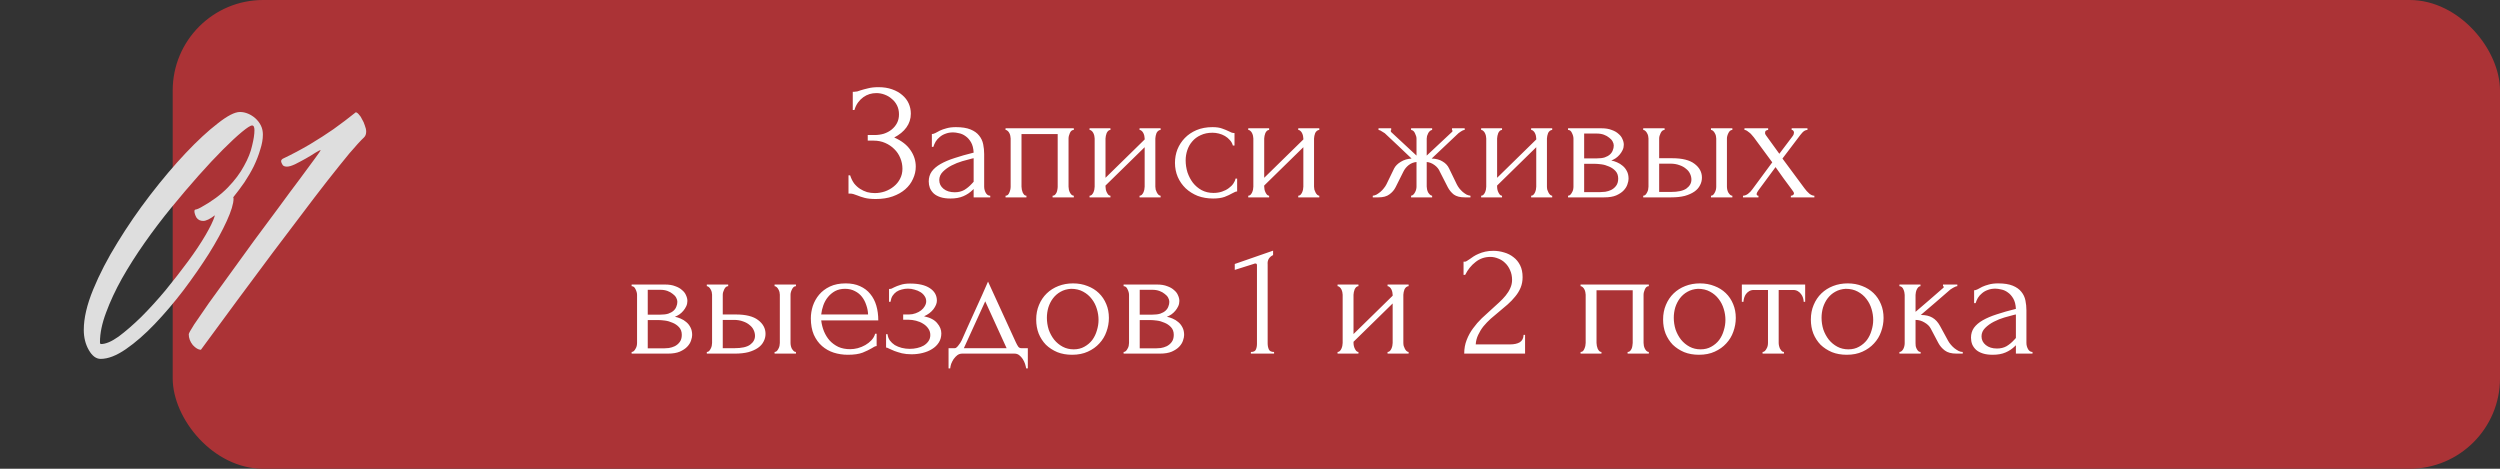
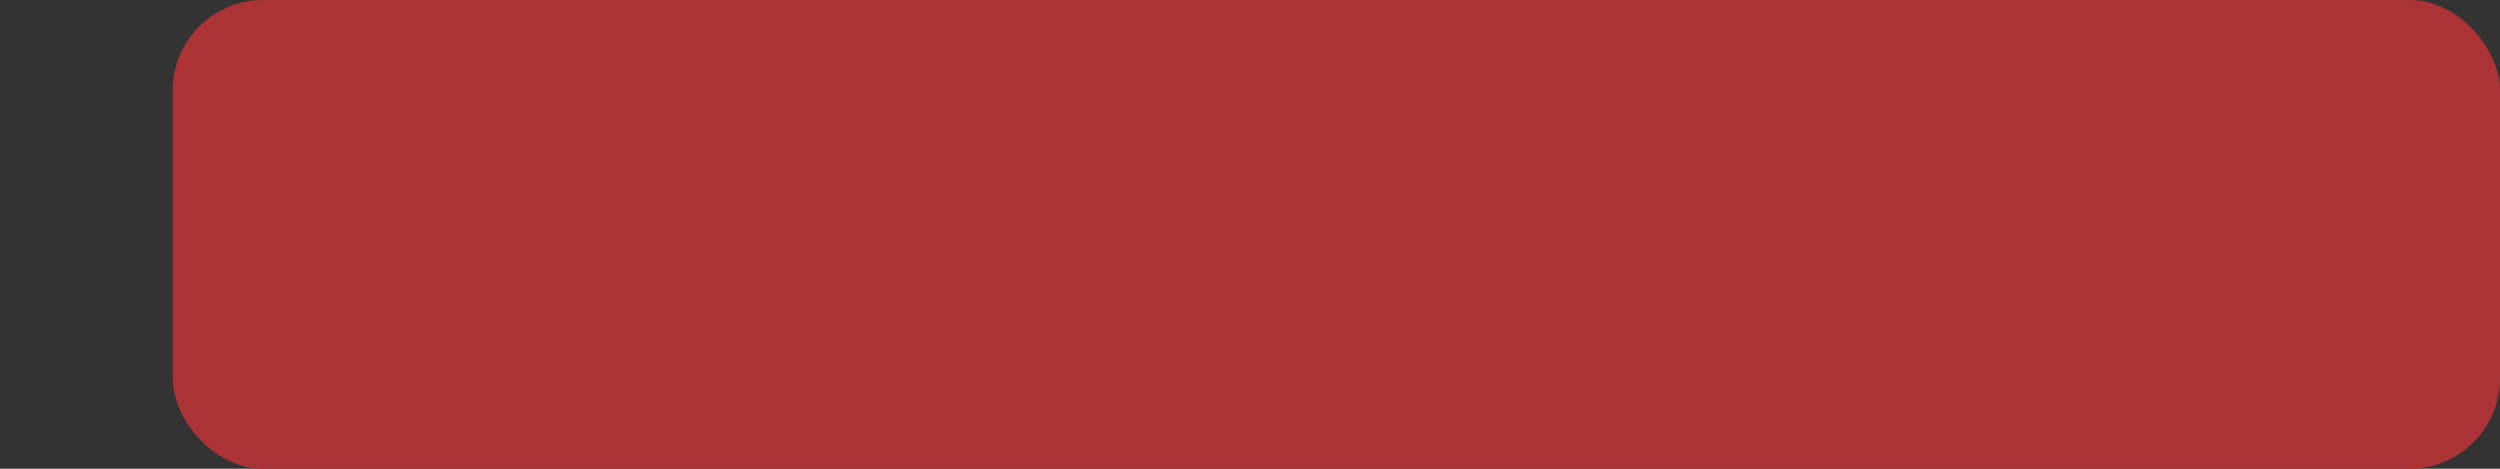
<svg xmlns="http://www.w3.org/2000/svg" width="304" height="57" viewBox="0 0 304 57" fill="none">
  <rect x="0" y="0" width="304" height="57" fill="#333333" stroke="none" />
  <rect x="21" width="283" height="57" rx="11" fill="#AB3336" />
-   <path d="M31.967 16.365C31.967 16.939 31.857 17.555 31.639 18.211C31.447 18.867 31.188 19.537 30.859 20.221C30.531 20.877 30.148 21.533 29.711 22.189C29.273 22.818 28.822 23.42 28.357 23.994C28.385 24.021 28.398 24.076 28.398 24.158C28.398 24.76 28.125 25.662 27.578 26.865C27.031 28.068 26.307 29.395 25.404 30.844C24.502 32.266 23.477 33.742 22.328 35.273C21.18 36.777 20.004 38.158 18.801 39.416C17.625 40.647 16.463 41.658 15.314 42.451C14.166 43.244 13.141 43.641 12.238 43.641C11.691 43.641 11.213 43.285 10.803 42.574C10.393 41.863 10.188 41.043 10.188 40.113C10.188 38.691 10.57 37.051 11.336 35.191C12.101 33.332 13.086 31.432 14.289 29.49C15.492 27.521 16.818 25.594 18.267 23.707C19.744 21.793 21.18 20.098 22.574 18.621C23.996 17.117 25.295 15.914 26.471 15.012C27.646 14.082 28.549 13.617 29.178 13.617C29.506 13.617 29.834 13.685 30.162 13.822C30.49 13.959 30.791 14.15 31.064 14.396C31.338 14.643 31.557 14.93 31.721 15.258C31.885 15.586 31.967 15.955 31.967 16.365ZM12.279 41.836C12.854 41.836 13.564 41.535 14.412 40.934C15.26 40.305 16.176 39.512 17.16 38.555C18.145 37.57 19.129 36.49 20.113 35.315C21.098 34.111 22.014 32.935 22.861 31.787C23.709 30.639 24.42 29.572 24.994 28.588C25.568 27.604 25.938 26.838 26.102 26.291C26.102 26.264 26.102 26.25 26.102 26.25C26.129 26.223 26.142 26.195 26.142 26.168C25.541 26.633 25.062 26.865 24.707 26.865C24.352 26.865 24.078 26.729 23.887 26.455C23.723 26.154 23.641 25.895 23.641 25.676C23.641 25.539 23.709 25.471 23.846 25.471C23.982 25.443 24.174 25.361 24.42 25.225C25.76 24.486 26.854 23.68 27.701 22.805C28.549 21.93 29.205 21.055 29.67 20.18C30.162 19.305 30.49 18.484 30.654 17.719C30.846 16.953 30.941 16.324 30.941 15.832C30.941 15.449 30.846 15.258 30.654 15.258C30.463 15.258 30.053 15.518 29.424 16.037C28.795 16.557 28.029 17.268 27.127 18.17C26.225 19.072 25.227 20.139 24.133 21.369C23.066 22.572 21.973 23.857 20.852 25.225C19.73 26.592 18.65 28.014 17.611 29.49C16.572 30.967 15.643 32.43 14.822 33.879C14.029 35.301 13.387 36.682 12.895 38.022C12.402 39.334 12.156 40.523 12.156 41.59C12.156 41.754 12.197 41.836 12.279 41.836ZM38.99 18.252C38.908 18.252 38.69 18.361 38.334 18.58C38.006 18.799 37.623 19.031 37.186 19.277C36.748 19.523 36.311 19.756 35.873 19.975C35.463 20.166 35.135 20.262 34.889 20.262C34.67 20.262 34.506 20.207 34.397 20.098C34.315 19.988 34.246 19.852 34.191 19.688V19.564C34.191 19.482 34.246 19.4 34.355 19.318C35.504 18.771 36.611 18.184 37.678 17.555C38.772 16.898 39.729 16.283 40.549 15.709C41.506 15.025 42.408 14.342 43.256 13.658C43.365 13.658 43.488 13.74 43.625 13.904C43.789 14.068 43.926 14.273 44.035 14.52C44.172 14.738 44.281 14.984 44.363 15.258C44.473 15.531 44.527 15.777 44.527 15.996C44.527 16.297 44.445 16.529 44.281 16.693C43.871 17.076 43.27 17.732 42.477 18.662C41.711 19.592 40.822 20.699 39.811 21.984C38.826 23.242 37.76 24.637 36.611 26.168C35.463 27.672 34.315 29.189 33.166 30.721C30.486 34.303 27.574 38.24 24.43 42.533C24.129 42.533 23.801 42.342 23.445 41.959C23.117 41.549 22.953 41.111 22.953 40.647C22.953 40.537 23.172 40.141 23.609 39.457C24.074 38.773 24.676 37.898 25.414 36.832C26.18 35.766 27.041 34.576 27.998 33.264C28.955 31.951 29.926 30.611 30.91 29.244C31.922 27.877 32.906 26.551 33.863 25.266C34.82 23.953 35.682 22.791 36.447 21.779C37.213 20.74 37.828 19.906 38.293 19.277C38.758 18.648 38.99 18.307 38.99 18.252Z" fill="#DEDEDE" />
-   <path d="M103.697 11.16H103.877C103.984 11.16 104.104 11.147 104.237 11.12C104.37 11.08 104.51 11.033 104.657 10.98C104.91 10.9 105.21 10.82 105.557 10.74C105.904 10.647 106.324 10.6 106.817 10.6C107.444 10.6 107.997 10.687 108.477 10.86C108.97 11.033 109.384 11.267 109.717 11.56C110.064 11.853 110.324 12.193 110.497 12.58C110.67 12.967 110.757 13.38 110.757 13.82C110.757 14.447 110.577 15.007 110.217 15.5C109.87 15.98 109.377 16.387 108.737 16.72C109.644 17.12 110.304 17.633 110.717 18.26C111.144 18.873 111.357 19.54 111.357 20.26C111.357 20.78 111.244 21.28 111.017 21.76C110.804 22.24 110.49 22.66 110.077 23.02C109.664 23.38 109.157 23.667 108.557 23.88C107.957 24.093 107.27 24.2 106.497 24.2C105.937 24.2 105.484 24.153 105.137 24.06C104.79 23.967 104.49 23.867 104.237 23.76C104.077 23.693 103.924 23.64 103.777 23.6C103.644 23.56 103.504 23.54 103.357 23.54H103.177V21.32H103.377C103.497 21.693 103.657 22.02 103.857 22.3C104.07 22.567 104.31 22.787 104.577 22.96C104.844 23.133 105.13 23.267 105.437 23.36C105.744 23.44 106.057 23.48 106.377 23.48C106.79 23.48 107.197 23.413 107.597 23.28C108.01 23.133 108.37 22.933 108.677 22.68C108.997 22.427 109.25 22.12 109.437 21.76C109.637 21.387 109.737 20.973 109.737 20.52C109.737 20.067 109.65 19.633 109.477 19.22C109.304 18.793 109.057 18.427 108.737 18.12C108.43 17.813 108.064 17.567 107.637 17.38C107.21 17.193 106.744 17.1 106.237 17.1H105.517V16.42H106.337C106.737 16.42 107.117 16.367 107.477 16.26C107.837 16.14 108.15 15.973 108.417 15.76C108.697 15.533 108.917 15.267 109.077 14.96C109.237 14.653 109.317 14.3 109.317 13.9C109.317 13.5 109.237 13.14 109.077 12.82C108.917 12.5 108.704 12.233 108.437 12.02C108.184 11.793 107.89 11.62 107.557 11.5C107.237 11.38 106.904 11.32 106.557 11.32C106.277 11.32 106.004 11.36 105.737 11.44C105.47 11.52 105.217 11.647 104.977 11.82C104.737 11.993 104.524 12.207 104.337 12.46C104.15 12.713 104.004 13.02 103.897 13.38H103.697V11.16ZM118.395 24V22.98L118.295 23.08C117.962 23.413 117.575 23.673 117.135 23.86C116.708 24.047 116.188 24.14 115.575 24.14C115.108 24.14 114.708 24.087 114.375 23.98C114.042 23.873 113.768 23.727 113.555 23.54C113.342 23.34 113.182 23.113 113.075 22.86C112.982 22.607 112.935 22.34 112.935 22.06C112.935 21.607 113.055 21.207 113.295 20.86C113.548 20.513 113.908 20.207 114.375 19.94C114.842 19.673 115.408 19.433 116.075 19.22C116.755 18.993 117.528 18.773 118.395 18.56C118.368 18.04 118.262 17.62 118.075 17.3C117.888 16.98 117.668 16.733 117.415 16.56C117.162 16.373 116.895 16.253 116.615 16.2C116.335 16.133 116.095 16.1 115.895 16.1C115.548 16.1 115.242 16.153 114.975 16.26C114.708 16.353 114.475 16.487 114.275 16.66C114.075 16.82 113.908 17.007 113.775 17.22C113.655 17.433 113.562 17.647 113.495 17.86H113.315V16.3C113.435 16.3 113.575 16.26 113.735 16.18C113.895 16.087 114.082 15.987 114.295 15.88C114.522 15.773 114.788 15.68 115.095 15.6C115.415 15.507 115.795 15.46 116.235 15.46C116.968 15.46 117.562 15.553 118.015 15.74C118.468 15.927 118.815 16.173 119.055 16.48C119.308 16.787 119.475 17.14 119.555 17.54C119.635 17.927 119.675 18.327 119.675 18.74V22.7C119.675 22.967 119.742 23.22 119.875 23.46C120.008 23.687 120.188 23.8 120.415 23.8V24H118.395ZM118.395 22.1V19.24L118.195 19.28C117.875 19.36 117.482 19.467 117.015 19.6C116.562 19.733 116.128 19.907 115.715 20.12C115.302 20.333 114.948 20.587 114.655 20.88C114.362 21.173 114.215 21.513 114.215 21.9C114.215 22.327 114.388 22.68 114.735 22.96C115.082 23.24 115.535 23.38 116.095 23.38C116.535 23.38 116.922 23.287 117.255 23.1C117.588 22.9 117.895 22.647 118.175 22.34L118.395 22.1ZM124.215 22.7C124.215 22.807 124.229 22.927 124.255 23.06C124.282 23.18 124.315 23.293 124.355 23.4C124.409 23.507 124.469 23.6 124.535 23.68C124.615 23.76 124.709 23.8 124.815 23.8V24H122.275V23.8C122.382 23.8 122.475 23.767 122.555 23.7C122.635 23.62 122.695 23.527 122.735 23.42C122.789 23.3 122.829 23.18 122.855 23.06C122.882 22.927 122.895 22.807 122.895 22.7V16.84C122.895 16.747 122.882 16.64 122.855 16.52C122.829 16.387 122.789 16.273 122.735 16.18C122.682 16.073 122.615 15.987 122.535 15.92C122.455 15.84 122.369 15.8 122.275 15.8V15.6H130.575V15.8C130.362 15.8 130.202 15.927 130.095 16.18C129.989 16.42 129.935 16.64 129.935 16.84V22.7C129.935 22.807 129.949 22.927 129.975 23.06C130.002 23.18 130.042 23.293 130.095 23.4C130.149 23.507 130.215 23.6 130.295 23.68C130.389 23.76 130.482 23.8 130.575 23.8V24H127.995V23.8C128.115 23.8 128.209 23.767 128.275 23.7C128.355 23.62 128.422 23.527 128.475 23.42C128.529 23.3 128.562 23.18 128.575 23.06C128.602 22.927 128.615 22.807 128.615 22.7V16.3H124.215V22.7ZM140.49 22.7C140.49 22.807 140.504 22.927 140.53 23.06C140.57 23.18 140.617 23.293 140.67 23.4C140.724 23.507 140.79 23.6 140.87 23.68C140.964 23.76 141.05 23.8 141.13 23.8V24H138.57V23.8C138.664 23.8 138.75 23.767 138.83 23.7C138.91 23.62 138.977 23.527 139.03 23.42C139.084 23.3 139.124 23.18 139.15 23.06C139.177 22.927 139.19 22.807 139.19 22.7V17.9L134.43 22.56V22.7C134.43 22.807 134.444 22.927 134.47 23.06C134.497 23.18 134.537 23.293 134.59 23.4C134.644 23.507 134.704 23.6 134.77 23.68C134.85 23.76 134.937 23.8 135.03 23.8V24H132.49V23.8C132.584 23.8 132.67 23.767 132.75 23.7C132.83 23.62 132.897 23.527 132.95 23.42C133.004 23.3 133.044 23.18 133.07 23.06C133.097 22.927 133.11 22.807 133.11 22.7V16.84C133.11 16.747 133.097 16.64 133.07 16.52C133.044 16.4 133.004 16.287 132.95 16.18C132.897 16.073 132.83 15.987 132.75 15.92C132.67 15.84 132.584 15.8 132.49 15.8V15.6H135.03V15.8C134.924 15.8 134.83 15.84 134.75 15.92C134.684 15.987 134.624 16.073 134.57 16.18C134.53 16.287 134.497 16.4 134.47 16.52C134.444 16.64 134.43 16.747 134.43 16.84V21.62L139.19 16.96V16.84C139.19 16.747 139.177 16.64 139.15 16.52C139.124 16.4 139.084 16.287 139.03 16.18C138.977 16.073 138.91 15.987 138.83 15.92C138.75 15.84 138.664 15.8 138.57 15.8V15.6H141.13V15.8C141.024 15.8 140.924 15.84 140.83 15.92C140.75 15.987 140.684 16.073 140.63 16.18C140.59 16.287 140.557 16.4 140.53 16.52C140.504 16.64 140.49 16.747 140.49 16.84V22.7ZM150.436 23.28C150.33 23.28 150.23 23.307 150.136 23.36C150.043 23.4 149.936 23.453 149.816 23.52C149.59 23.653 149.29 23.793 148.916 23.94C148.543 24.073 148.076 24.14 147.516 24.14C146.836 24.14 146.21 24.033 145.636 23.82C145.076 23.593 144.59 23.287 144.176 22.9C143.763 22.5 143.443 22.04 143.216 21.52C142.99 20.987 142.876 20.413 142.876 19.8C142.876 19.227 142.976 18.68 143.176 18.16C143.39 17.64 143.69 17.18 144.076 16.78C144.463 16.38 144.936 16.06 145.496 15.82C146.07 15.58 146.716 15.46 147.436 15.46C147.93 15.46 148.33 15.52 148.636 15.64C148.943 15.747 149.203 15.853 149.416 15.96C149.536 16.027 149.65 16.08 149.756 16.12C149.876 16.16 149.996 16.18 150.116 16.18V17.7H149.916C149.85 17.447 149.73 17.227 149.556 17.04C149.383 16.84 149.183 16.673 148.956 16.54C148.73 16.407 148.483 16.307 148.216 16.24C147.95 16.173 147.69 16.14 147.436 16.14C146.89 16.14 146.41 16.24 145.996 16.44C145.583 16.627 145.243 16.88 144.976 17.2C144.71 17.507 144.51 17.86 144.376 18.26C144.243 18.66 144.176 19.073 144.176 19.5C144.176 19.993 144.25 20.48 144.396 20.96C144.556 21.427 144.776 21.847 145.056 22.22C145.35 22.593 145.703 22.893 146.116 23.12C146.543 23.347 147.023 23.46 147.556 23.46C147.93 23.46 148.276 23.407 148.596 23.3C148.916 23.193 149.19 23.053 149.416 22.88C149.656 22.707 149.843 22.52 149.976 22.32C150.123 22.107 150.21 21.907 150.236 21.72H150.436V23.28ZM159.787 22.7C159.787 22.807 159.801 22.927 159.827 23.06C159.867 23.18 159.914 23.293 159.967 23.4C160.021 23.507 160.087 23.6 160.167 23.68C160.261 23.76 160.347 23.8 160.427 23.8V24H157.867V23.8C157.961 23.8 158.047 23.767 158.127 23.7C158.207 23.62 158.274 23.527 158.327 23.42C158.381 23.3 158.421 23.18 158.447 23.06C158.474 22.927 158.487 22.807 158.487 22.7V17.9L153.727 22.56V22.7C153.727 22.807 153.741 22.927 153.767 23.06C153.794 23.18 153.834 23.293 153.887 23.4C153.941 23.507 154.001 23.6 154.067 23.68C154.147 23.76 154.234 23.8 154.327 23.8V24H151.787V23.8C151.881 23.8 151.967 23.767 152.047 23.7C152.127 23.62 152.194 23.527 152.247 23.42C152.301 23.3 152.341 23.18 152.367 23.06C152.394 22.927 152.407 22.807 152.407 22.7V16.84C152.407 16.747 152.394 16.64 152.367 16.52C152.341 16.4 152.301 16.287 152.247 16.18C152.194 16.073 152.127 15.987 152.047 15.92C151.967 15.84 151.881 15.8 151.787 15.8V15.6H154.327V15.8C154.221 15.8 154.127 15.84 154.047 15.92C153.981 15.987 153.921 16.073 153.867 16.18C153.827 16.287 153.794 16.4 153.767 16.52C153.741 16.64 153.727 16.747 153.727 16.84V21.62L158.487 16.96V16.84C158.487 16.747 158.474 16.64 158.447 16.52C158.421 16.4 158.381 16.287 158.327 16.18C158.274 16.073 158.207 15.987 158.127 15.92C158.047 15.84 157.961 15.8 157.867 15.8V15.6H160.427V15.8C160.321 15.8 160.221 15.84 160.127 15.92C160.047 15.987 159.981 16.073 159.927 16.18C159.887 16.287 159.854 16.4 159.827 16.52C159.801 16.64 159.787 16.747 159.787 16.84V22.7ZM177.148 22.42C177.228 22.58 177.328 22.74 177.448 22.9C177.582 23.06 177.722 23.207 177.868 23.34C178.015 23.46 178.168 23.567 178.328 23.66C178.502 23.74 178.662 23.787 178.808 23.8V24H178.108C177.548 24 177.108 23.887 176.788 23.66C176.482 23.42 176.235 23.12 176.048 22.76L175.088 20.88C174.968 20.573 174.755 20.307 174.448 20.08C174.142 19.853 173.822 19.727 173.488 19.7V22.68C173.488 22.773 173.502 22.887 173.528 23.02C173.555 23.14 173.595 23.26 173.648 23.38C173.715 23.487 173.788 23.58 173.868 23.66C173.948 23.74 174.042 23.787 174.148 23.8V24H171.588V23.8C171.695 23.787 171.788 23.74 171.868 23.66C171.948 23.58 172.015 23.487 172.068 23.38C172.135 23.26 172.182 23.14 172.208 23.02C172.235 22.9 172.248 22.787 172.248 22.68V19.7C171.902 19.727 171.582 19.853 171.288 20.08C171.008 20.307 170.795 20.573 170.648 20.88L169.708 22.76C169.535 23.107 169.282 23.4 168.948 23.64C168.628 23.88 168.188 24 167.628 24H166.928V23.8C167.075 23.787 167.228 23.74 167.388 23.66C167.548 23.567 167.702 23.46 167.848 23.34C168.008 23.207 168.148 23.06 168.268 22.9C168.402 22.74 168.508 22.58 168.588 22.42L169.528 20.48C169.688 20.173 169.955 19.907 170.328 19.68C170.715 19.44 171.155 19.307 171.648 19.28C171.142 18.8 170.602 18.287 170.028 17.74C169.455 17.193 168.908 16.68 168.388 16.2C168.348 16.173 168.242 16.107 168.068 16C167.908 15.88 167.762 15.813 167.628 15.8V15.6H169.168V15.82C169.128 15.847 169.108 15.867 169.108 15.88C169.108 15.947 169.128 16.007 169.168 16.06L172.248 18.92V16.86C172.248 16.673 172.188 16.46 172.068 16.22C171.962 15.967 171.802 15.827 171.588 15.8V15.6H174.148V15.8C174.042 15.813 173.948 15.86 173.868 15.94C173.788 16.007 173.722 16.093 173.668 16.2C173.615 16.307 173.568 16.42 173.528 16.54C173.502 16.66 173.488 16.767 173.488 16.86V18.92L176.588 16.02C176.615 15.993 176.628 15.947 176.628 15.88C176.628 15.867 176.608 15.847 176.568 15.82V15.6H178.108V15.8C178.042 15.8 177.962 15.82 177.868 15.86C177.788 15.9 177.708 15.947 177.628 16C177.535 16.053 177.442 16.12 177.348 16.2L174.088 19.28C174.622 19.293 175.068 19.413 175.428 19.64C175.788 19.853 176.048 20.133 176.208 20.48L177.148 22.42ZM188.108 22.7C188.108 22.807 188.121 22.927 188.148 23.06C188.188 23.18 188.234 23.293 188.288 23.4C188.341 23.507 188.408 23.6 188.488 23.68C188.581 23.76 188.668 23.8 188.748 23.8V24H186.188V23.8C186.281 23.8 186.368 23.767 186.448 23.7C186.528 23.62 186.594 23.527 186.648 23.42C186.701 23.3 186.741 23.18 186.768 23.06C186.794 22.927 186.808 22.807 186.808 22.7V17.9L182.048 22.56V22.7C182.048 22.807 182.061 22.927 182.088 23.06C182.114 23.18 182.154 23.293 182.208 23.4C182.261 23.507 182.321 23.6 182.388 23.68C182.468 23.76 182.554 23.8 182.648 23.8V24H180.108V23.8C180.201 23.8 180.288 23.767 180.368 23.7C180.448 23.62 180.514 23.527 180.568 23.42C180.621 23.3 180.661 23.18 180.688 23.06C180.714 22.927 180.728 22.807 180.728 22.7V16.84C180.728 16.747 180.714 16.64 180.688 16.52C180.661 16.4 180.621 16.287 180.568 16.18C180.514 16.073 180.448 15.987 180.368 15.92C180.288 15.84 180.201 15.8 180.108 15.8V15.6H182.648V15.8C182.541 15.8 182.448 15.84 182.368 15.92C182.301 15.987 182.241 16.073 182.188 16.18C182.148 16.287 182.114 16.4 182.088 16.52C182.061 16.64 182.048 16.747 182.048 16.84V21.62L186.808 16.96V16.84C186.808 16.747 186.794 16.64 186.768 16.52C186.741 16.4 186.701 16.287 186.648 16.18C186.594 16.073 186.528 15.987 186.448 15.92C186.368 15.84 186.281 15.8 186.188 15.8V15.6H188.748V15.8C188.641 15.8 188.541 15.84 188.448 15.92C188.368 15.987 188.301 16.073 188.248 16.18C188.208 16.287 188.174 16.4 188.148 16.52C188.121 16.64 188.108 16.747 188.108 16.84V22.7ZM197.453 17.6C197.453 17.827 197.407 18.04 197.313 18.24C197.22 18.44 197.1 18.627 196.953 18.8C196.82 18.96 196.66 19.107 196.473 19.24C196.287 19.36 196.107 19.453 195.933 19.52C196.16 19.56 196.393 19.633 196.633 19.74C196.887 19.847 197.113 19.987 197.313 20.16C197.527 20.333 197.7 20.553 197.833 20.82C197.967 21.073 198.033 21.38 198.033 21.74C198.033 21.927 197.987 22.153 197.893 22.42C197.813 22.673 197.66 22.92 197.433 23.16C197.22 23.387 196.92 23.587 196.533 23.76C196.16 23.92 195.673 24 195.073 24H190.673V23.8C190.78 23.8 190.873 23.76 190.953 23.68C191.033 23.6 191.1 23.507 191.153 23.4C191.22 23.293 191.267 23.18 191.293 23.06C191.32 22.927 191.333 22.807 191.333 22.7V16.86C191.333 16.647 191.273 16.42 191.153 16.18C191.047 15.927 190.887 15.8 190.673 15.8V15.6H194.753C195.233 15.6 195.64 15.667 195.973 15.8C196.32 15.92 196.6 16.08 196.813 16.28C197.04 16.467 197.2 16.68 197.293 16.92C197.4 17.147 197.453 17.373 197.453 17.6ZM192.633 19.26H194.173C194.56 19.26 194.88 19.22 195.133 19.14C195.4 19.047 195.613 18.927 195.773 18.78C195.933 18.633 196.047 18.467 196.113 18.28C196.193 18.093 196.233 17.9 196.233 17.7C196.233 17.54 196.187 17.373 196.093 17.2C196 17.027 195.86 16.873 195.673 16.74C195.5 16.593 195.287 16.473 195.033 16.38C194.78 16.287 194.493 16.24 194.173 16.24H192.633V19.26ZM194.593 23.36C194.753 23.36 194.953 23.347 195.193 23.32C195.447 23.28 195.687 23.207 195.913 23.1C196.153 22.98 196.353 22.813 196.513 22.6C196.687 22.373 196.773 22.08 196.773 21.72C196.773 21.333 196.66 21.02 196.433 20.78C196.207 20.54 195.94 20.36 195.633 20.24C195.34 20.107 195.033 20.02 194.713 19.98C194.393 19.94 194.147 19.92 193.973 19.92H192.633V23.36H194.593ZM208.055 24V23.8C208.148 23.8 208.235 23.767 208.315 23.7C208.395 23.62 208.462 23.527 208.515 23.42C208.582 23.3 208.628 23.18 208.655 23.06C208.682 22.927 208.695 22.807 208.695 22.7V16.84C208.695 16.747 208.682 16.64 208.655 16.52C208.628 16.4 208.582 16.287 208.515 16.18C208.462 16.073 208.395 15.987 208.315 15.92C208.235 15.84 208.148 15.8 208.055 15.8V15.6H210.655V15.8C210.455 15.8 210.295 15.927 210.175 16.18C210.055 16.42 209.995 16.64 209.995 16.84V22.7C209.995 22.807 210.008 22.927 210.035 23.06C210.062 23.18 210.102 23.293 210.155 23.4C210.222 23.507 210.295 23.6 210.375 23.68C210.455 23.76 210.548 23.8 210.655 23.8V24H208.055ZM203.335 19.24C204.562 19.24 205.468 19.467 206.055 19.92C206.655 20.373 206.955 20.933 206.955 21.6C206.955 21.933 206.875 22.247 206.715 22.54C206.568 22.833 206.342 23.087 206.035 23.3C205.728 23.513 205.342 23.687 204.875 23.82C204.408 23.94 203.855 24 203.215 24H199.815V23.8C199.908 23.8 199.995 23.767 200.075 23.7C200.155 23.62 200.222 23.527 200.275 23.42C200.342 23.3 200.388 23.18 200.415 23.06C200.442 22.927 200.455 22.807 200.455 22.7V16.84C200.455 16.747 200.442 16.64 200.415 16.52C200.388 16.4 200.342 16.287 200.275 16.18C200.222 16.073 200.155 15.987 200.075 15.92C199.995 15.84 199.908 15.8 199.815 15.8V15.6H202.415V15.8C202.215 15.8 202.055 15.927 201.935 16.18C201.815 16.42 201.755 16.64 201.755 16.84V19.24H203.335ZM203.175 23.34C204.055 23.34 204.688 23.2 205.075 22.92C205.475 22.627 205.675 22.267 205.675 21.84C205.675 21.6 205.622 21.367 205.515 21.14C205.408 20.9 205.242 20.693 205.015 20.52C204.802 20.333 204.535 20.187 204.215 20.08C203.895 19.96 203.528 19.9 203.115 19.9H201.755V23.34H203.175ZM217.767 23.8C217.873 23.8 217.96 23.773 218.027 23.72C218.107 23.667 218.147 23.6 218.147 23.52C218.147 23.427 218.067 23.28 217.907 23.08C217.56 22.627 217.22 22.167 216.887 21.7C216.567 21.233 216.24 20.773 215.907 20.32L213.827 23.14C213.787 23.193 213.74 23.267 213.687 23.36C213.633 23.453 213.607 23.533 213.607 23.6C213.607 23.733 213.68 23.8 213.827 23.8V24H211.947V23.8C212.133 23.8 212.333 23.727 212.547 23.58C212.76 23.42 212.94 23.233 213.087 23.02L215.507 19.74L213.267 16.7C213.2 16.62 213.12 16.527 213.027 16.42C212.947 16.313 212.853 16.22 212.747 16.14C212.64 16.047 212.533 15.967 212.427 15.9C212.32 15.833 212.22 15.8 212.127 15.8V15.6H215.007V15.8C214.927 15.8 214.84 15.827 214.747 15.88C214.667 15.933 214.627 16.033 214.627 16.18C214.627 16.26 214.667 16.353 214.747 16.46L216.367 18.7L217.907 16.66C218.013 16.527 218.08 16.42 218.107 16.34C218.133 16.26 218.147 16.187 218.147 16.12C218.147 16.04 218.12 15.967 218.067 15.9C218.027 15.833 217.96 15.8 217.867 15.8V15.6H219.787V15.8C219.573 15.8 219.367 15.907 219.167 16.12C218.98 16.333 218.82 16.533 218.687 16.72L216.747 19.28L219.427 22.9C219.6 23.14 219.793 23.353 220.007 23.54C220.22 23.713 220.427 23.8 220.627 23.8V24H217.767V23.8ZM83.586 36.6C83.586 36.827 83.54 37.04 83.446 37.24C83.353 37.44 83.233 37.627 83.086 37.8C82.953 37.96 82.793 38.107 82.606 38.24C82.42 38.36 82.24 38.453 82.066 38.52C82.293 38.56 82.526 38.633 82.766 38.74C83.02 38.847 83.246 38.987 83.446 39.16C83.66 39.333 83.833 39.553 83.966 39.82C84.1 40.073 84.166 40.38 84.166 40.74C84.166 40.927 84.12 41.153 84.026 41.42C83.946 41.673 83.793 41.92 83.566 42.16C83.353 42.387 83.053 42.587 82.666 42.76C82.293 42.92 81.806 43 81.206 43H76.806V42.8C76.913 42.8 77.006 42.76 77.086 42.68C77.166 42.6 77.233 42.507 77.286 42.4C77.353 42.293 77.4 42.18 77.426 42.06C77.453 41.927 77.466 41.807 77.466 41.7V35.86C77.466 35.647 77.406 35.42 77.286 35.18C77.18 34.927 77.02 34.8 76.806 34.8V34.6H80.886C81.366 34.6 81.773 34.667 82.106 34.8C82.453 34.92 82.733 35.08 82.946 35.28C83.173 35.467 83.333 35.68 83.426 35.92C83.533 36.147 83.586 36.373 83.586 36.6ZM78.766 38.26H80.306C80.693 38.26 81.013 38.22 81.266 38.14C81.533 38.047 81.746 37.927 81.906 37.78C82.066 37.633 82.18 37.467 82.246 37.28C82.326 37.093 82.366 36.9 82.366 36.7C82.366 36.54 82.32 36.373 82.226 36.2C82.133 36.027 81.993 35.873 81.806 35.74C81.633 35.593 81.42 35.473 81.166 35.38C80.913 35.287 80.626 35.24 80.306 35.24H78.766V38.26ZM80.726 42.36C80.886 42.36 81.086 42.347 81.326 42.32C81.58 42.28 81.82 42.207 82.046 42.1C82.286 41.98 82.486 41.813 82.646 41.6C82.82 41.373 82.906 41.08 82.906 40.72C82.906 40.333 82.793 40.02 82.566 39.78C82.34 39.54 82.073 39.36 81.766 39.24C81.473 39.107 81.166 39.02 80.846 38.98C80.526 38.94 80.28 38.92 80.106 38.92H78.766V42.36H80.726ZM94.188 43V42.8C94.281 42.8 94.368 42.767 94.448 42.7C94.528 42.62 94.594 42.527 94.648 42.42C94.715 42.3 94.761 42.18 94.788 42.06C94.814 41.927 94.828 41.807 94.828 41.7V35.84C94.828 35.747 94.814 35.64 94.788 35.52C94.761 35.4 94.715 35.287 94.648 35.18C94.594 35.073 94.528 34.987 94.448 34.92C94.368 34.84 94.281 34.8 94.188 34.8V34.6H96.788V34.8C96.588 34.8 96.428 34.927 96.308 35.18C96.188 35.42 96.128 35.64 96.128 35.84V41.7C96.128 41.807 96.141 41.927 96.168 42.06C96.195 42.18 96.234 42.293 96.288 42.4C96.355 42.507 96.428 42.6 96.508 42.68C96.588 42.76 96.681 42.8 96.788 42.8V43H94.188ZM89.468 38.24C90.695 38.24 91.601 38.467 92.188 38.92C92.788 39.373 93.088 39.933 93.088 40.6C93.088 40.933 93.008 41.247 92.848 41.54C92.701 41.833 92.475 42.087 92.168 42.3C91.861 42.513 91.475 42.687 91.008 42.82C90.541 42.94 89.988 43 89.348 43H85.948V42.8C86.041 42.8 86.128 42.767 86.208 42.7C86.288 42.62 86.355 42.527 86.408 42.42C86.475 42.3 86.521 42.18 86.548 42.06C86.575 41.927 86.588 41.807 86.588 41.7V35.84C86.588 35.747 86.575 35.64 86.548 35.52C86.521 35.4 86.475 35.287 86.408 35.18C86.355 35.073 86.288 34.987 86.208 34.92C86.128 34.84 86.041 34.8 85.948 34.8V34.6H88.548V34.8C88.348 34.8 88.188 34.927 88.068 35.18C87.948 35.42 87.888 35.64 87.888 35.84V38.24H89.468ZM89.308 42.34C90.188 42.34 90.821 42.2 91.208 41.92C91.608 41.627 91.808 41.267 91.808 40.84C91.808 40.6 91.754 40.367 91.648 40.14C91.541 39.9 91.374 39.693 91.148 39.52C90.934 39.333 90.668 39.187 90.348 39.08C90.028 38.96 89.661 38.9 89.248 38.9H87.888V42.34H89.308ZM99.859 38.96C99.913 39.427 100.026 39.873 100.199 40.3C100.373 40.713 100.599 41.08 100.879 41.4C101.173 41.72 101.526 41.98 101.939 42.18C102.353 42.367 102.833 42.46 103.379 42.46C103.673 42.46 103.979 42.42 104.299 42.34C104.633 42.247 104.939 42.12 105.219 41.96C105.499 41.8 105.746 41.607 105.959 41.38C106.186 41.14 106.339 40.873 106.419 40.58H106.599V42.08C106.519 42.08 106.426 42.107 106.319 42.16C106.226 42.213 106.113 42.28 105.979 42.36C105.713 42.52 105.353 42.693 104.899 42.88C104.446 43.053 103.846 43.14 103.099 43.14C102.499 43.14 101.926 43.053 101.379 42.88C100.846 42.707 100.373 42.44 99.959 42.08C99.546 41.72 99.213 41.26 98.959 40.7C98.719 40.14 98.599 39.473 98.599 38.7C98.599 38.207 98.679 37.707 98.839 37.2C99.013 36.693 99.266 36.24 99.599 35.84C99.946 35.427 100.386 35.093 100.919 34.84C101.453 34.587 102.093 34.46 102.839 34.46C103.506 34.46 104.086 34.573 104.579 34.8C105.086 35.027 105.499 35.34 105.819 35.74C106.153 36.14 106.399 36.613 106.559 37.16C106.719 37.707 106.799 38.307 106.799 38.96H99.859ZM102.759 35.12C102.293 35.12 101.886 35.213 101.539 35.4C101.206 35.587 100.919 35.827 100.679 36.12C100.439 36.413 100.253 36.747 100.119 37.12C99.986 37.493 99.899 37.867 99.859 38.24H105.559C105.546 37.853 105.473 37.473 105.339 37.1C105.219 36.727 105.046 36.393 104.819 36.1C104.593 35.807 104.306 35.573 103.959 35.4C103.613 35.213 103.213 35.12 102.759 35.12ZM113.926 36.56C113.926 36.88 113.786 37.227 113.506 37.6C113.226 37.96 112.846 38.247 112.366 38.46C113.113 38.62 113.646 38.9 113.966 39.3C114.3 39.687 114.466 40.1 114.466 40.54C114.466 40.953 114.366 41.32 114.166 41.64C113.966 41.96 113.693 42.227 113.346 42.44C113.013 42.653 112.626 42.813 112.186 42.92C111.76 43.027 111.313 43.08 110.846 43.08C110.406 43.08 110.013 43.04 109.666 42.96C109.32 42.867 109.02 42.773 108.766 42.68C108.513 42.573 108.3 42.48 108.126 42.4C107.966 42.307 107.84 42.26 107.746 42.26V40.64H107.926C107.953 40.92 108.046 41.173 108.206 41.4C108.366 41.613 108.566 41.8 108.806 41.96C109.06 42.107 109.34 42.22 109.646 42.3C109.966 42.38 110.293 42.42 110.626 42.42C110.933 42.42 111.233 42.387 111.526 42.32C111.833 42.253 112.1 42.153 112.326 42.02C112.566 41.873 112.76 41.693 112.906 41.48C113.053 41.267 113.126 41.02 113.126 40.74C113.126 40.447 113.046 40.187 112.886 39.96C112.726 39.72 112.513 39.52 112.246 39.36C111.993 39.2 111.706 39.08 111.386 39C111.08 38.92 110.773 38.88 110.466 38.88H109.826V38.24H110.526C110.806 38.24 111.073 38.193 111.326 38.1C111.593 38.007 111.82 37.887 112.006 37.74C112.193 37.593 112.34 37.427 112.446 37.24C112.566 37.04 112.626 36.84 112.626 36.64C112.626 36.4 112.56 36.187 112.426 36C112.306 35.813 112.14 35.653 111.926 35.52C111.713 35.387 111.473 35.287 111.206 35.22C110.953 35.14 110.686 35.1 110.406 35.1C110.153 35.1 109.906 35.133 109.666 35.2C109.426 35.253 109.206 35.347 109.006 35.48C108.82 35.613 108.66 35.78 108.526 35.98C108.406 36.18 108.326 36.42 108.286 36.7H108.106V35.14C108.213 35.14 108.313 35.127 108.406 35.1C108.5 35.06 108.606 35.007 108.726 34.94C108.94 34.833 109.2 34.733 109.506 34.64C109.813 34.533 110.2 34.48 110.666 34.48C111.706 34.48 112.506 34.667 113.066 35.04C113.64 35.413 113.926 35.92 113.926 36.56ZM124.984 42.34V44.8H124.784C124.757 44.64 124.71 44.453 124.644 44.24C124.577 44.04 124.484 43.847 124.364 43.66C124.244 43.473 124.097 43.313 123.924 43.18C123.764 43.06 123.577 43 123.364 43H117.004C116.79 43 116.597 43.06 116.424 43.18C116.25 43.313 116.097 43.473 115.964 43.66C115.844 43.847 115.744 44.04 115.664 44.24C115.597 44.453 115.557 44.64 115.544 44.8H115.344V42.34H116.104C116.184 42.34 116.257 42.307 116.324 42.24C116.404 42.173 116.477 42.093 116.544 42C116.624 41.907 116.697 41.807 116.764 41.7C116.83 41.58 116.89 41.473 116.944 41.38C117.144 40.927 117.384 40.387 117.664 39.76C117.957 39.133 118.25 38.487 118.544 37.82C118.85 37.153 119.144 36.507 119.424 35.88C119.704 35.24 119.944 34.693 120.144 34.24L123.524 41.62C123.63 41.847 123.73 42.027 123.824 42.16C123.917 42.28 124.044 42.34 124.204 42.34H124.984ZM117.204 42.34H122.404L119.804 36.64L117.204 42.34ZM130.362 43.14C129.695 43.14 129.095 43.033 128.562 42.82C128.028 42.593 127.568 42.293 127.182 41.92C126.808 41.533 126.515 41.08 126.302 40.56C126.102 40.04 126.002 39.473 126.002 38.86C126.002 38.207 126.115 37.613 126.342 37.08C126.568 36.533 126.882 36.067 127.282 35.68C127.682 35.293 128.155 34.993 128.702 34.78C129.248 34.567 129.842 34.46 130.482 34.46C131.122 34.46 131.708 34.567 132.242 34.78C132.775 34.98 133.235 35.267 133.622 35.64C134.008 36.013 134.308 36.46 134.522 36.98C134.735 37.487 134.842 38.047 134.842 38.66C134.842 39.233 134.742 39.793 134.542 40.34C134.355 40.873 134.068 41.347 133.682 41.76C133.308 42.173 132.842 42.507 132.282 42.76C131.735 43.013 131.095 43.14 130.362 43.14ZM130.242 35.12C129.762 35.147 129.335 35.267 128.962 35.48C128.602 35.68 128.295 35.947 128.042 36.28C127.802 36.6 127.615 36.967 127.482 37.38C127.362 37.793 127.302 38.213 127.302 38.64C127.302 39.133 127.375 39.613 127.522 40.08C127.682 40.533 127.902 40.94 128.182 41.3C128.475 41.66 128.822 41.947 129.222 42.16C129.622 42.373 130.068 42.48 130.562 42.48C131.055 42.48 131.488 42.373 131.862 42.16C132.248 41.947 132.568 41.673 132.822 41.34C133.075 40.993 133.262 40.607 133.382 40.18C133.515 39.753 133.582 39.327 133.582 38.9C133.582 38.46 133.515 38.02 133.382 37.58C133.248 37.127 133.042 36.72 132.762 36.36C132.482 35.987 132.128 35.687 131.702 35.46C131.288 35.233 130.802 35.12 130.242 35.12ZM143.41 36.6C143.41 36.827 143.364 37.04 143.27 37.24C143.177 37.44 143.057 37.627 142.91 37.8C142.777 37.96 142.617 38.107 142.43 38.24C142.244 38.36 142.064 38.453 141.89 38.52C142.117 38.56 142.35 38.633 142.59 38.74C142.844 38.847 143.07 38.987 143.27 39.16C143.484 39.333 143.657 39.553 143.79 39.82C143.924 40.073 143.99 40.38 143.99 40.74C143.99 40.927 143.944 41.153 143.85 41.42C143.77 41.673 143.617 41.92 143.39 42.16C143.177 42.387 142.877 42.587 142.49 42.76C142.117 42.92 141.63 43 141.03 43H136.63V42.8C136.737 42.8 136.83 42.76 136.91 42.68C136.99 42.6 137.057 42.507 137.11 42.4C137.177 42.293 137.224 42.18 137.25 42.06C137.277 41.927 137.29 41.807 137.29 41.7V35.86C137.29 35.647 137.23 35.42 137.11 35.18C137.004 34.927 136.844 34.8 136.63 34.8V34.6H140.71C141.19 34.6 141.597 34.667 141.93 34.8C142.277 34.92 142.557 35.08 142.77 35.28C142.997 35.467 143.157 35.68 143.25 35.92C143.357 36.147 143.41 36.373 143.41 36.6ZM138.59 38.26H140.13C140.517 38.26 140.837 38.22 141.09 38.14C141.357 38.047 141.57 37.927 141.73 37.78C141.89 37.633 142.004 37.467 142.07 37.28C142.15 37.093 142.19 36.9 142.19 36.7C142.19 36.54 142.144 36.373 142.05 36.2C141.957 36.027 141.817 35.873 141.63 35.74C141.457 35.593 141.244 35.473 140.99 35.38C140.737 35.287 140.45 35.24 140.13 35.24H138.59V38.26ZM140.55 42.36C140.71 42.36 140.91 42.347 141.15 42.32C141.404 42.28 141.644 42.207 141.87 42.1C142.11 41.98 142.31 41.813 142.47 41.6C142.644 41.373 142.73 41.08 142.73 40.72C142.73 40.333 142.617 40.02 142.39 39.78C142.164 39.54 141.897 39.36 141.59 39.24C141.297 39.107 140.99 39.02 140.67 38.98C140.35 38.94 140.104 38.92 139.93 38.92H138.59V42.36H140.55ZM152.107 43V42.8C152.427 42.8 152.627 42.707 152.707 42.52C152.801 42.32 152.847 42.087 152.847 41.82V32.24C152.847 32.107 152.781 32.04 152.647 32.04C152.594 32.04 152.521 32.06 152.427 32.1L150.147 32.82V32.1L154.807 30.48V31.02C154.594 31.113 154.421 31.26 154.287 31.46C154.167 31.66 154.121 31.893 154.147 32.16V41.74C154.147 42.02 154.194 42.267 154.287 42.48C154.381 42.693 154.594 42.8 154.927 42.8V43H152.107ZM170.647 41.7C170.647 41.807 170.66 41.927 170.687 42.06C170.727 42.18 170.773 42.293 170.827 42.4C170.88 42.507 170.947 42.6 171.027 42.68C171.12 42.76 171.207 42.8 171.287 42.8V43H168.727V42.8C168.82 42.8 168.907 42.767 168.987 42.7C169.067 42.62 169.133 42.527 169.187 42.42C169.24 42.3 169.28 42.18 169.307 42.06C169.333 41.927 169.347 41.807 169.347 41.7V36.9L164.587 41.56V41.7C164.587 41.807 164.6 41.927 164.627 42.06C164.653 42.18 164.693 42.293 164.747 42.4C164.8 42.507 164.86 42.6 164.927 42.68C165.007 42.76 165.093 42.8 165.187 42.8V43H162.647V42.8C162.74 42.8 162.827 42.767 162.907 42.7C162.987 42.62 163.053 42.527 163.107 42.42C163.16 42.3 163.2 42.18 163.227 42.06C163.253 41.927 163.267 41.807 163.267 41.7V35.84C163.267 35.747 163.253 35.64 163.227 35.52C163.2 35.4 163.16 35.287 163.107 35.18C163.053 35.073 162.987 34.987 162.907 34.92C162.827 34.84 162.74 34.8 162.647 34.8V34.6H165.187V34.8C165.08 34.8 164.987 34.84 164.907 34.92C164.84 34.987 164.78 35.073 164.727 35.18C164.687 35.287 164.653 35.4 164.627 35.52C164.6 35.64 164.587 35.747 164.587 35.84V40.62L169.347 35.96V35.84C169.347 35.747 169.333 35.64 169.307 35.52C169.28 35.4 169.24 35.287 169.187 35.18C169.133 35.073 169.067 34.987 168.987 34.92C168.907 34.84 168.82 34.8 168.727 34.8V34.6H171.287V34.8C171.18 34.8 171.08 34.84 170.987 34.92C170.907 34.987 170.84 35.073 170.787 35.18C170.747 35.287 170.713 35.4 170.687 35.52C170.66 35.64 170.647 35.747 170.647 35.84V41.7ZM177.968 31.82H178.148C178.214 31.82 178.294 31.787 178.388 31.72C178.494 31.653 178.608 31.58 178.728 31.5C178.861 31.407 179.014 31.3 179.188 31.18C179.374 31.06 179.581 30.953 179.808 30.86C180.048 30.753 180.314 30.667 180.608 30.6C180.901 30.533 181.228 30.5 181.588 30.5C182.041 30.5 182.481 30.567 182.908 30.7C183.334 30.82 183.714 31.013 184.048 31.28C184.381 31.533 184.648 31.86 184.848 32.26C185.048 32.66 185.148 33.14 185.148 33.7C185.148 34.167 185.068 34.593 184.908 34.98C184.748 35.367 184.528 35.727 184.248 36.06C183.981 36.393 183.674 36.713 183.328 37.02C182.994 37.313 182.648 37.607 182.288 37.9C181.941 38.18 181.601 38.467 181.268 38.76C180.948 39.053 180.654 39.36 180.388 39.68C180.134 40 179.921 40.347 179.748 40.72C179.574 41.08 179.474 41.467 179.448 41.88H183.608C184.114 41.88 184.514 41.793 184.808 41.62C185.101 41.433 185.254 41.133 185.268 40.72H185.448V43H178.048C178.048 42.4 178.148 41.847 178.348 41.34C178.548 40.82 178.808 40.347 179.128 39.92C179.448 39.48 179.801 39.073 180.188 38.7C180.588 38.327 180.981 37.967 181.368 37.62C181.688 37.34 181.994 37.06 182.288 36.78C182.594 36.5 182.861 36.22 183.088 35.94C183.328 35.647 183.514 35.347 183.648 35.04C183.794 34.72 183.868 34.387 183.868 34.04C183.868 33.6 183.788 33.207 183.628 32.86C183.481 32.513 183.281 32.22 183.028 31.98C182.788 31.74 182.508 31.56 182.188 31.44C181.868 31.307 181.548 31.24 181.228 31.24C180.548 31.24 179.948 31.447 179.428 31.86C178.908 32.26 178.488 32.78 178.168 33.42H177.968V31.82ZM194.137 41.7C194.137 41.807 194.151 41.927 194.177 42.06C194.204 42.18 194.237 42.293 194.277 42.4C194.331 42.507 194.391 42.6 194.457 42.68C194.537 42.76 194.631 42.8 194.737 42.8V43H192.197V42.8C192.304 42.8 192.397 42.767 192.477 42.7C192.557 42.62 192.617 42.527 192.657 42.42C192.711 42.3 192.751 42.18 192.777 42.06C192.804 41.927 192.817 41.807 192.817 41.7V35.84C192.817 35.747 192.804 35.64 192.777 35.52C192.751 35.387 192.711 35.273 192.657 35.18C192.604 35.073 192.537 34.987 192.457 34.92C192.377 34.84 192.291 34.8 192.197 34.8V34.6H200.497V34.8C200.284 34.8 200.124 34.927 200.017 35.18C199.911 35.42 199.857 35.64 199.857 35.84V41.7C199.857 41.807 199.871 41.927 199.897 42.06C199.924 42.18 199.964 42.293 200.017 42.4C200.071 42.507 200.137 42.6 200.217 42.68C200.311 42.76 200.404 42.8 200.497 42.8V43H197.917V42.8C198.037 42.8 198.131 42.767 198.197 42.7C198.277 42.62 198.344 42.527 198.397 42.42C198.451 42.3 198.484 42.18 198.497 42.06C198.524 41.927 198.537 41.807 198.537 41.7V35.3H194.137V41.7ZM206.592 43.14C205.926 43.14 205.326 43.033 204.792 42.82C204.259 42.593 203.799 42.293 203.412 41.92C203.039 41.533 202.746 41.08 202.532 40.56C202.332 40.04 202.232 39.473 202.232 38.86C202.232 38.207 202.346 37.613 202.572 37.08C202.799 36.533 203.112 36.067 203.512 35.68C203.912 35.293 204.386 34.993 204.932 34.78C205.479 34.567 206.072 34.46 206.712 34.46C207.352 34.46 207.939 34.567 208.472 34.78C209.006 34.98 209.466 35.267 209.852 35.64C210.239 36.013 210.539 36.46 210.752 36.98C210.966 37.487 211.072 38.047 211.072 38.66C211.072 39.233 210.972 39.793 210.772 40.34C210.586 40.873 210.299 41.347 209.912 41.76C209.539 42.173 209.072 42.507 208.512 42.76C207.966 43.013 207.326 43.14 206.592 43.14ZM206.472 35.12C205.992 35.147 205.566 35.267 205.192 35.48C204.832 35.68 204.526 35.947 204.272 36.28C204.032 36.6 203.846 36.967 203.712 37.38C203.592 37.793 203.532 38.213 203.532 38.64C203.532 39.133 203.606 39.613 203.752 40.08C203.912 40.533 204.132 40.94 204.412 41.3C204.706 41.66 205.052 41.947 205.452 42.16C205.852 42.373 206.299 42.48 206.792 42.48C207.286 42.48 207.719 42.373 208.092 42.16C208.479 41.947 208.799 41.673 209.052 41.34C209.306 40.993 209.492 40.607 209.612 40.18C209.746 39.753 209.812 39.327 209.812 38.9C209.812 38.46 209.746 38.02 209.612 37.58C209.479 37.127 209.272 36.72 208.992 36.36C208.712 35.987 208.359 35.687 207.932 35.46C207.519 35.233 207.032 35.12 206.472 35.12ZM219.328 36.7C219.328 36.553 219.301 36.393 219.248 36.22C219.195 36.047 219.115 35.893 219.008 35.76C218.901 35.613 218.768 35.493 218.608 35.4C218.448 35.307 218.261 35.26 218.048 35.26H216.288V41.7C216.288 41.807 216.301 41.92 216.328 42.04C216.355 42.16 216.395 42.28 216.448 42.4C216.515 42.507 216.581 42.6 216.648 42.68C216.728 42.76 216.821 42.8 216.928 42.8V43H214.328V42.8C214.435 42.8 214.528 42.76 214.608 42.68C214.688 42.6 214.755 42.507 214.808 42.4C214.875 42.293 214.921 42.18 214.948 42.06C214.975 41.927 214.988 41.807 214.988 41.7V35.26H213.268C213.055 35.26 212.868 35.307 212.708 35.4C212.548 35.493 212.415 35.613 212.308 35.76C212.215 35.893 212.141 36.047 212.088 36.22C212.035 36.393 212.008 36.553 212.008 36.7H211.808V34.6H219.508V36.7H219.328ZM224.561 43.14C223.894 43.14 223.294 43.033 222.761 42.82C222.228 42.593 221.768 42.293 221.381 41.92C221.008 41.533 220.714 41.08 220.501 40.56C220.301 40.04 220.201 39.473 220.201 38.86C220.201 38.207 220.314 37.613 220.541 37.08C220.768 36.533 221.081 36.067 221.481 35.68C221.881 35.293 222.354 34.993 222.901 34.78C223.448 34.567 224.041 34.46 224.681 34.46C225.321 34.46 225.908 34.567 226.441 34.78C226.974 34.98 227.434 35.267 227.821 35.64C228.208 36.013 228.508 36.46 228.721 36.98C228.934 37.487 229.041 38.047 229.041 38.66C229.041 39.233 228.941 39.793 228.741 40.34C228.554 40.873 228.268 41.347 227.881 41.76C227.508 42.173 227.041 42.507 226.481 42.76C225.934 43.013 225.294 43.14 224.561 43.14ZM224.441 35.12C223.961 35.147 223.534 35.267 223.161 35.48C222.801 35.68 222.494 35.947 222.241 36.28C222.001 36.6 221.814 36.967 221.681 37.38C221.561 37.793 221.501 38.213 221.501 38.64C221.501 39.133 221.574 39.613 221.721 40.08C221.881 40.533 222.101 40.94 222.381 41.3C222.674 41.66 223.021 41.947 223.421 42.16C223.821 42.373 224.268 42.48 224.761 42.48C225.254 42.48 225.688 42.373 226.061 42.16C226.448 41.947 226.768 41.673 227.021 41.34C227.274 40.993 227.461 40.607 227.581 40.18C227.714 39.753 227.781 39.327 227.781 38.9C227.781 38.46 227.714 38.02 227.581 37.58C227.448 37.127 227.241 36.72 226.961 36.36C226.681 35.987 226.328 35.687 225.901 35.46C225.488 35.233 225.001 35.12 224.441 35.12ZM236.89 41.44C236.97 41.587 237.076 41.74 237.21 41.9C237.343 42.06 237.49 42.207 237.65 42.34C237.823 42.473 237.996 42.587 238.17 42.68C238.343 42.76 238.51 42.8 238.67 42.8V43H237.91C237.296 43 236.823 42.873 236.49 42.62C236.156 42.367 235.896 42.067 235.71 41.72L234.77 39.94C234.623 39.66 234.376 39.42 234.03 39.22C233.683 39.007 233.316 38.9 232.93 38.9V41.74C232.93 41.847 232.936 41.96 232.95 42.08C232.976 42.2 233.016 42.313 233.07 42.42C233.123 42.527 233.19 42.62 233.27 42.7C233.35 42.767 233.443 42.8 233.55 42.8V43H230.97V42.8C231.063 42.8 231.15 42.767 231.23 42.7C231.323 42.62 231.396 42.527 231.45 42.42C231.503 42.313 231.543 42.2 231.57 42.08C231.596 41.96 231.61 41.847 231.61 41.74V35.86C231.61 35.767 231.596 35.66 231.57 35.54C231.543 35.407 231.503 35.287 231.45 35.18C231.41 35.073 231.35 34.987 231.27 34.92C231.19 34.84 231.09 34.8 230.97 34.8V34.6H233.53V34.8C233.436 34.8 233.35 34.84 233.27 34.92C233.203 34.987 233.143 35.073 233.09 35.18C233.036 35.287 232.996 35.407 232.97 35.54C232.943 35.66 232.93 35.767 232.93 35.86V37.92C233.503 37.413 234.07 36.927 234.63 36.46C235.19 35.98 235.756 35.487 236.33 34.98C236.33 34.967 236.336 34.953 236.35 34.94C236.363 34.927 236.37 34.913 236.37 34.9C236.37 34.833 236.336 34.8 236.27 34.8V34.6H238.01V34.8C237.943 34.8 237.863 34.82 237.77 34.86C237.676 34.9 237.583 34.947 237.49 35C237.383 35.053 237.276 35.12 237.17 35.2C236.57 35.707 235.97 36.227 235.37 36.76C234.77 37.28 234.17 37.793 233.57 38.3C234.143 38.3 234.61 38.407 234.97 38.62C235.343 38.833 235.656 39.173 235.91 39.64L236.89 41.44ZM245.133 43V41.98L245.033 42.08C244.7 42.413 244.313 42.673 243.873 42.86C243.446 43.047 242.926 43.14 242.313 43.14C241.846 43.14 241.446 43.087 241.113 42.98C240.78 42.873 240.506 42.727 240.293 42.54C240.08 42.34 239.92 42.113 239.813 41.86C239.72 41.607 239.673 41.34 239.673 41.06C239.673 40.607 239.793 40.207 240.033 39.86C240.286 39.513 240.646 39.207 241.113 38.94C241.58 38.673 242.146 38.433 242.813 38.22C243.493 37.993 244.266 37.773 245.133 37.56C245.106 37.04 245 36.62 244.813 36.3C244.626 35.98 244.406 35.733 244.153 35.56C243.9 35.373 243.633 35.253 243.353 35.2C243.073 35.133 242.833 35.1 242.633 35.1C242.286 35.1 241.98 35.153 241.713 35.26C241.446 35.353 241.213 35.487 241.013 35.66C240.813 35.82 240.646 36.007 240.513 36.22C240.393 36.433 240.3 36.647 240.233 36.86H240.053V35.3C240.173 35.3 240.313 35.26 240.473 35.18C240.633 35.087 240.82 34.987 241.033 34.88C241.26 34.773 241.526 34.68 241.833 34.6C242.153 34.507 242.533 34.46 242.973 34.46C243.706 34.46 244.3 34.553 244.753 34.74C245.206 34.927 245.553 35.173 245.793 35.48C246.046 35.787 246.213 36.14 246.293 36.54C246.373 36.927 246.413 37.327 246.413 37.74V41.7C246.413 41.967 246.48 42.22 246.613 42.46C246.746 42.687 246.926 42.8 247.153 42.8V43H245.133ZM245.133 41.1V38.24L244.933 38.28C244.613 38.36 244.22 38.467 243.753 38.6C243.3 38.733 242.866 38.907 242.453 39.12C242.04 39.333 241.686 39.587 241.393 39.88C241.1 40.173 240.953 40.513 240.953 40.9C240.953 41.327 241.126 41.68 241.473 41.96C241.82 42.24 242.273 42.38 242.833 42.38C243.273 42.38 243.66 42.287 243.993 42.1C244.326 41.9 244.633 41.647 244.913 41.34L245.133 41.1Z" fill="white" />
</svg>